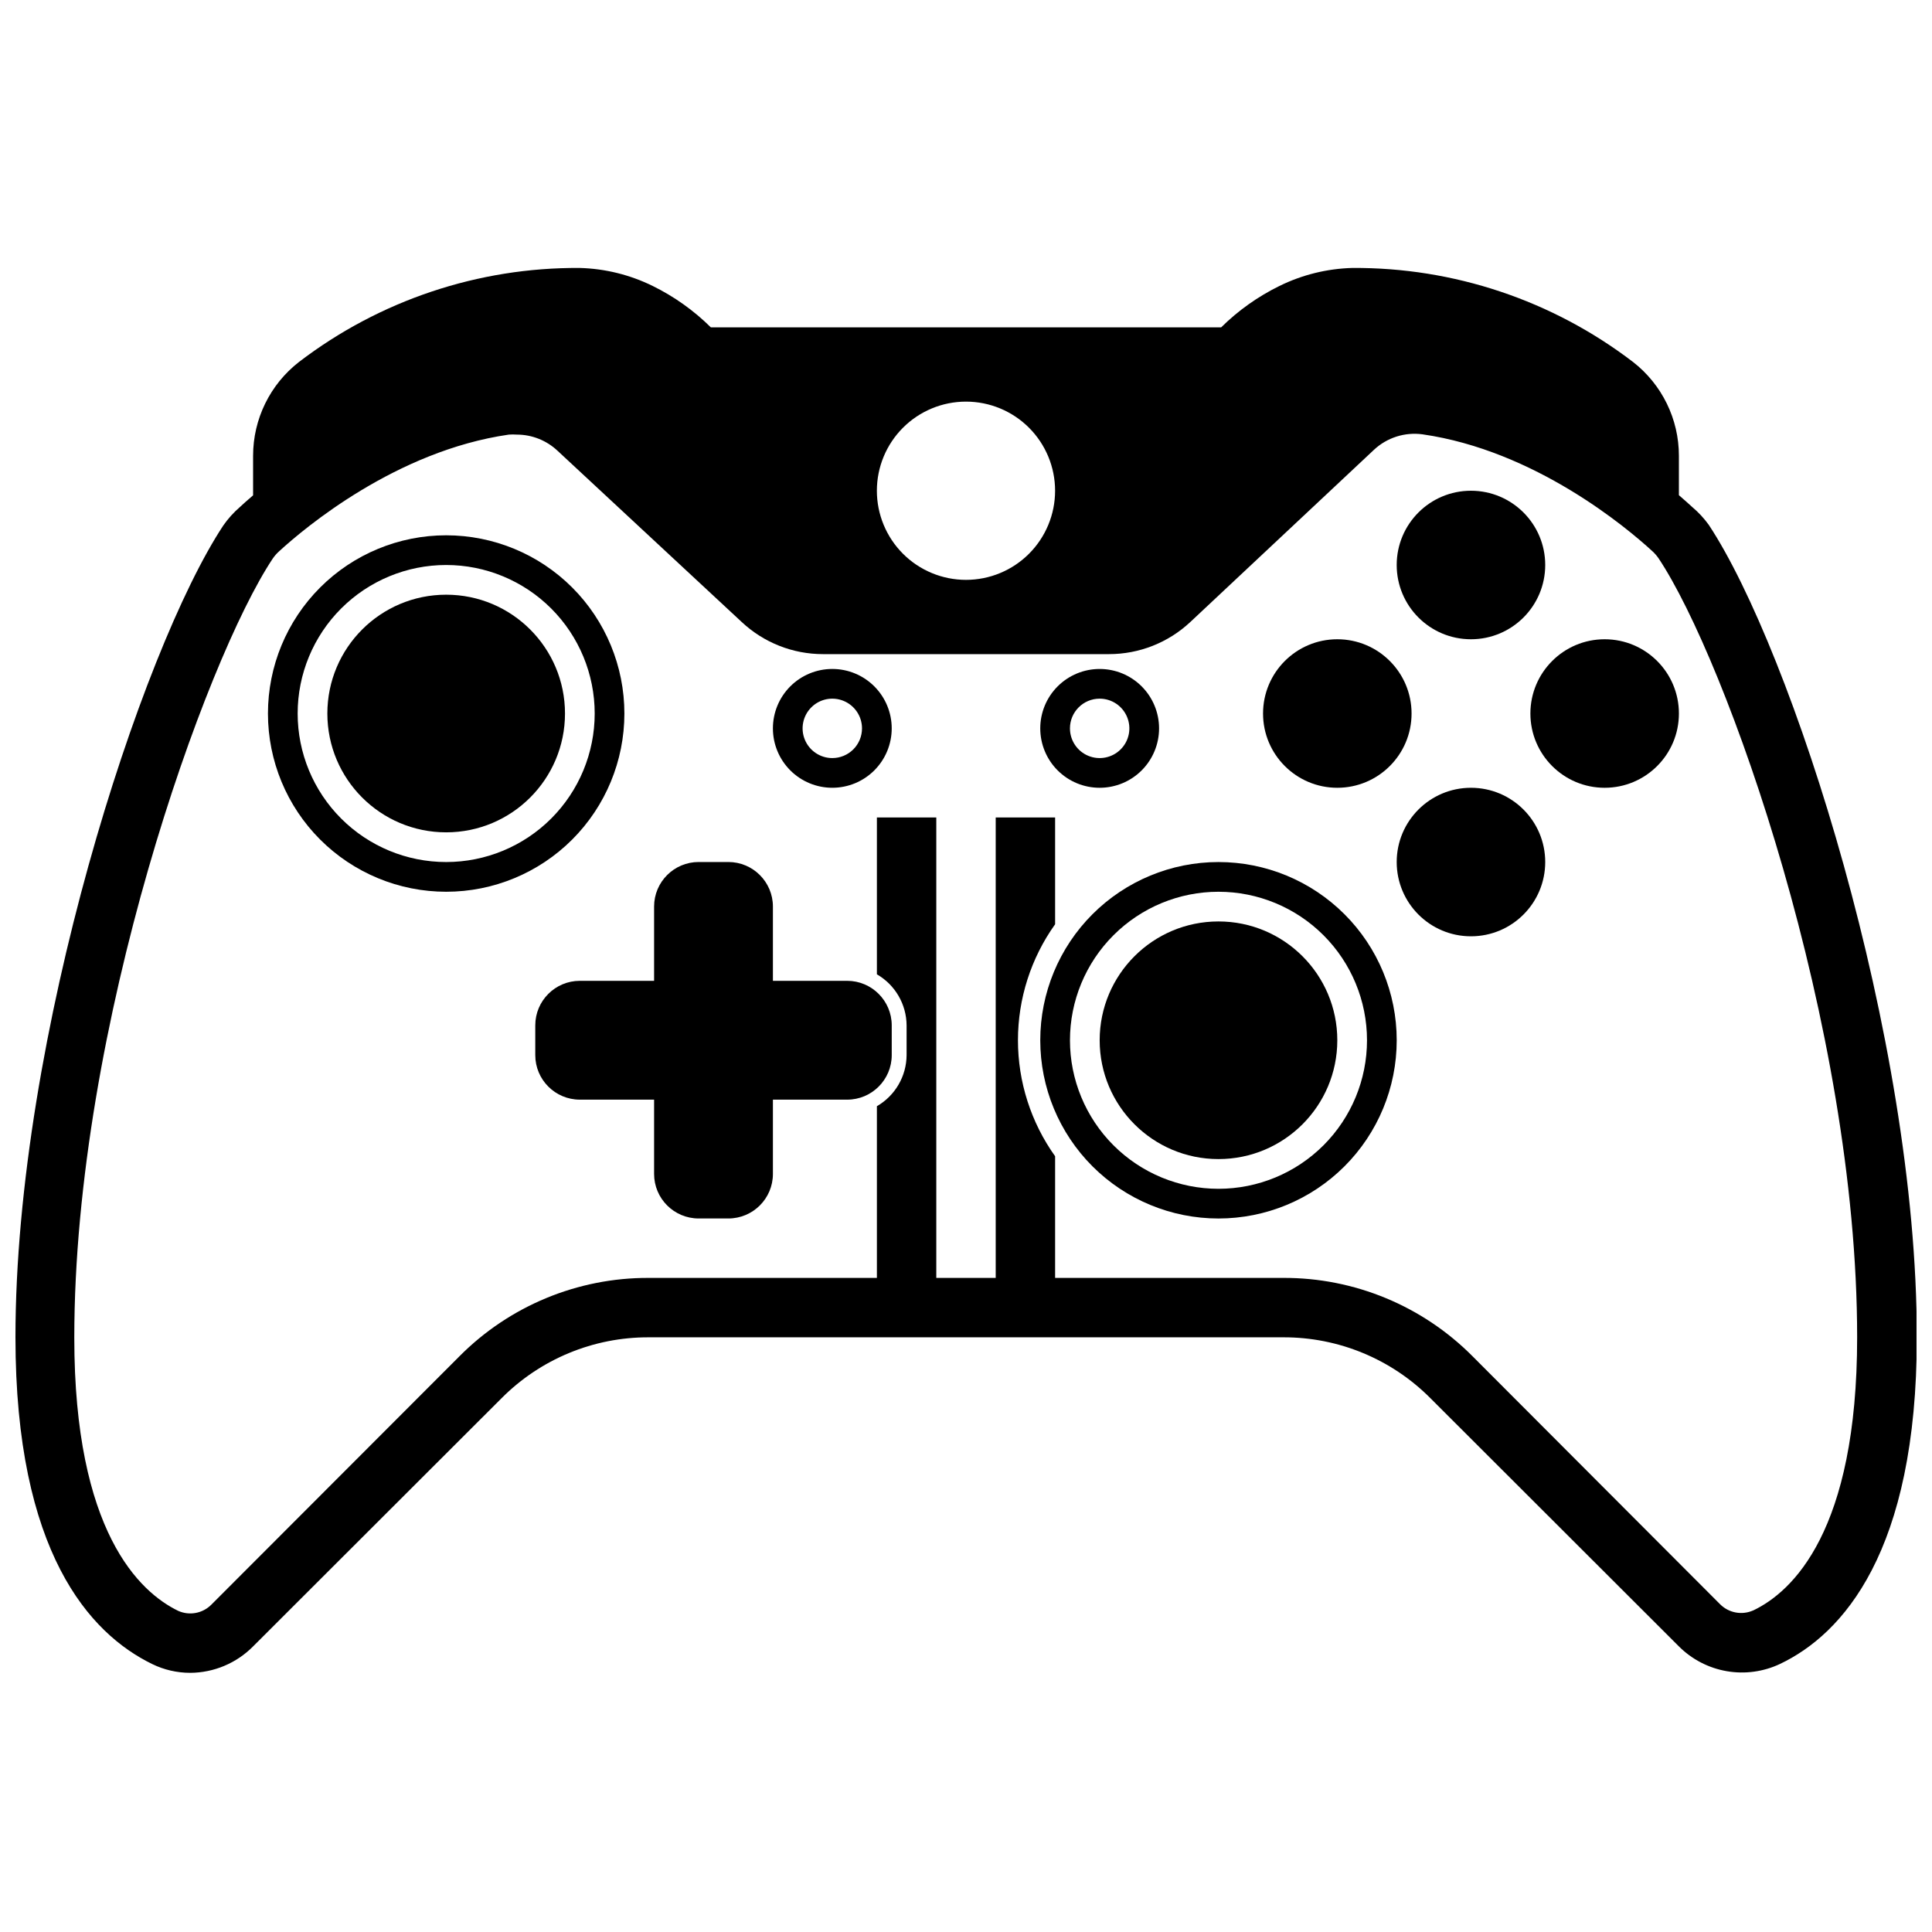
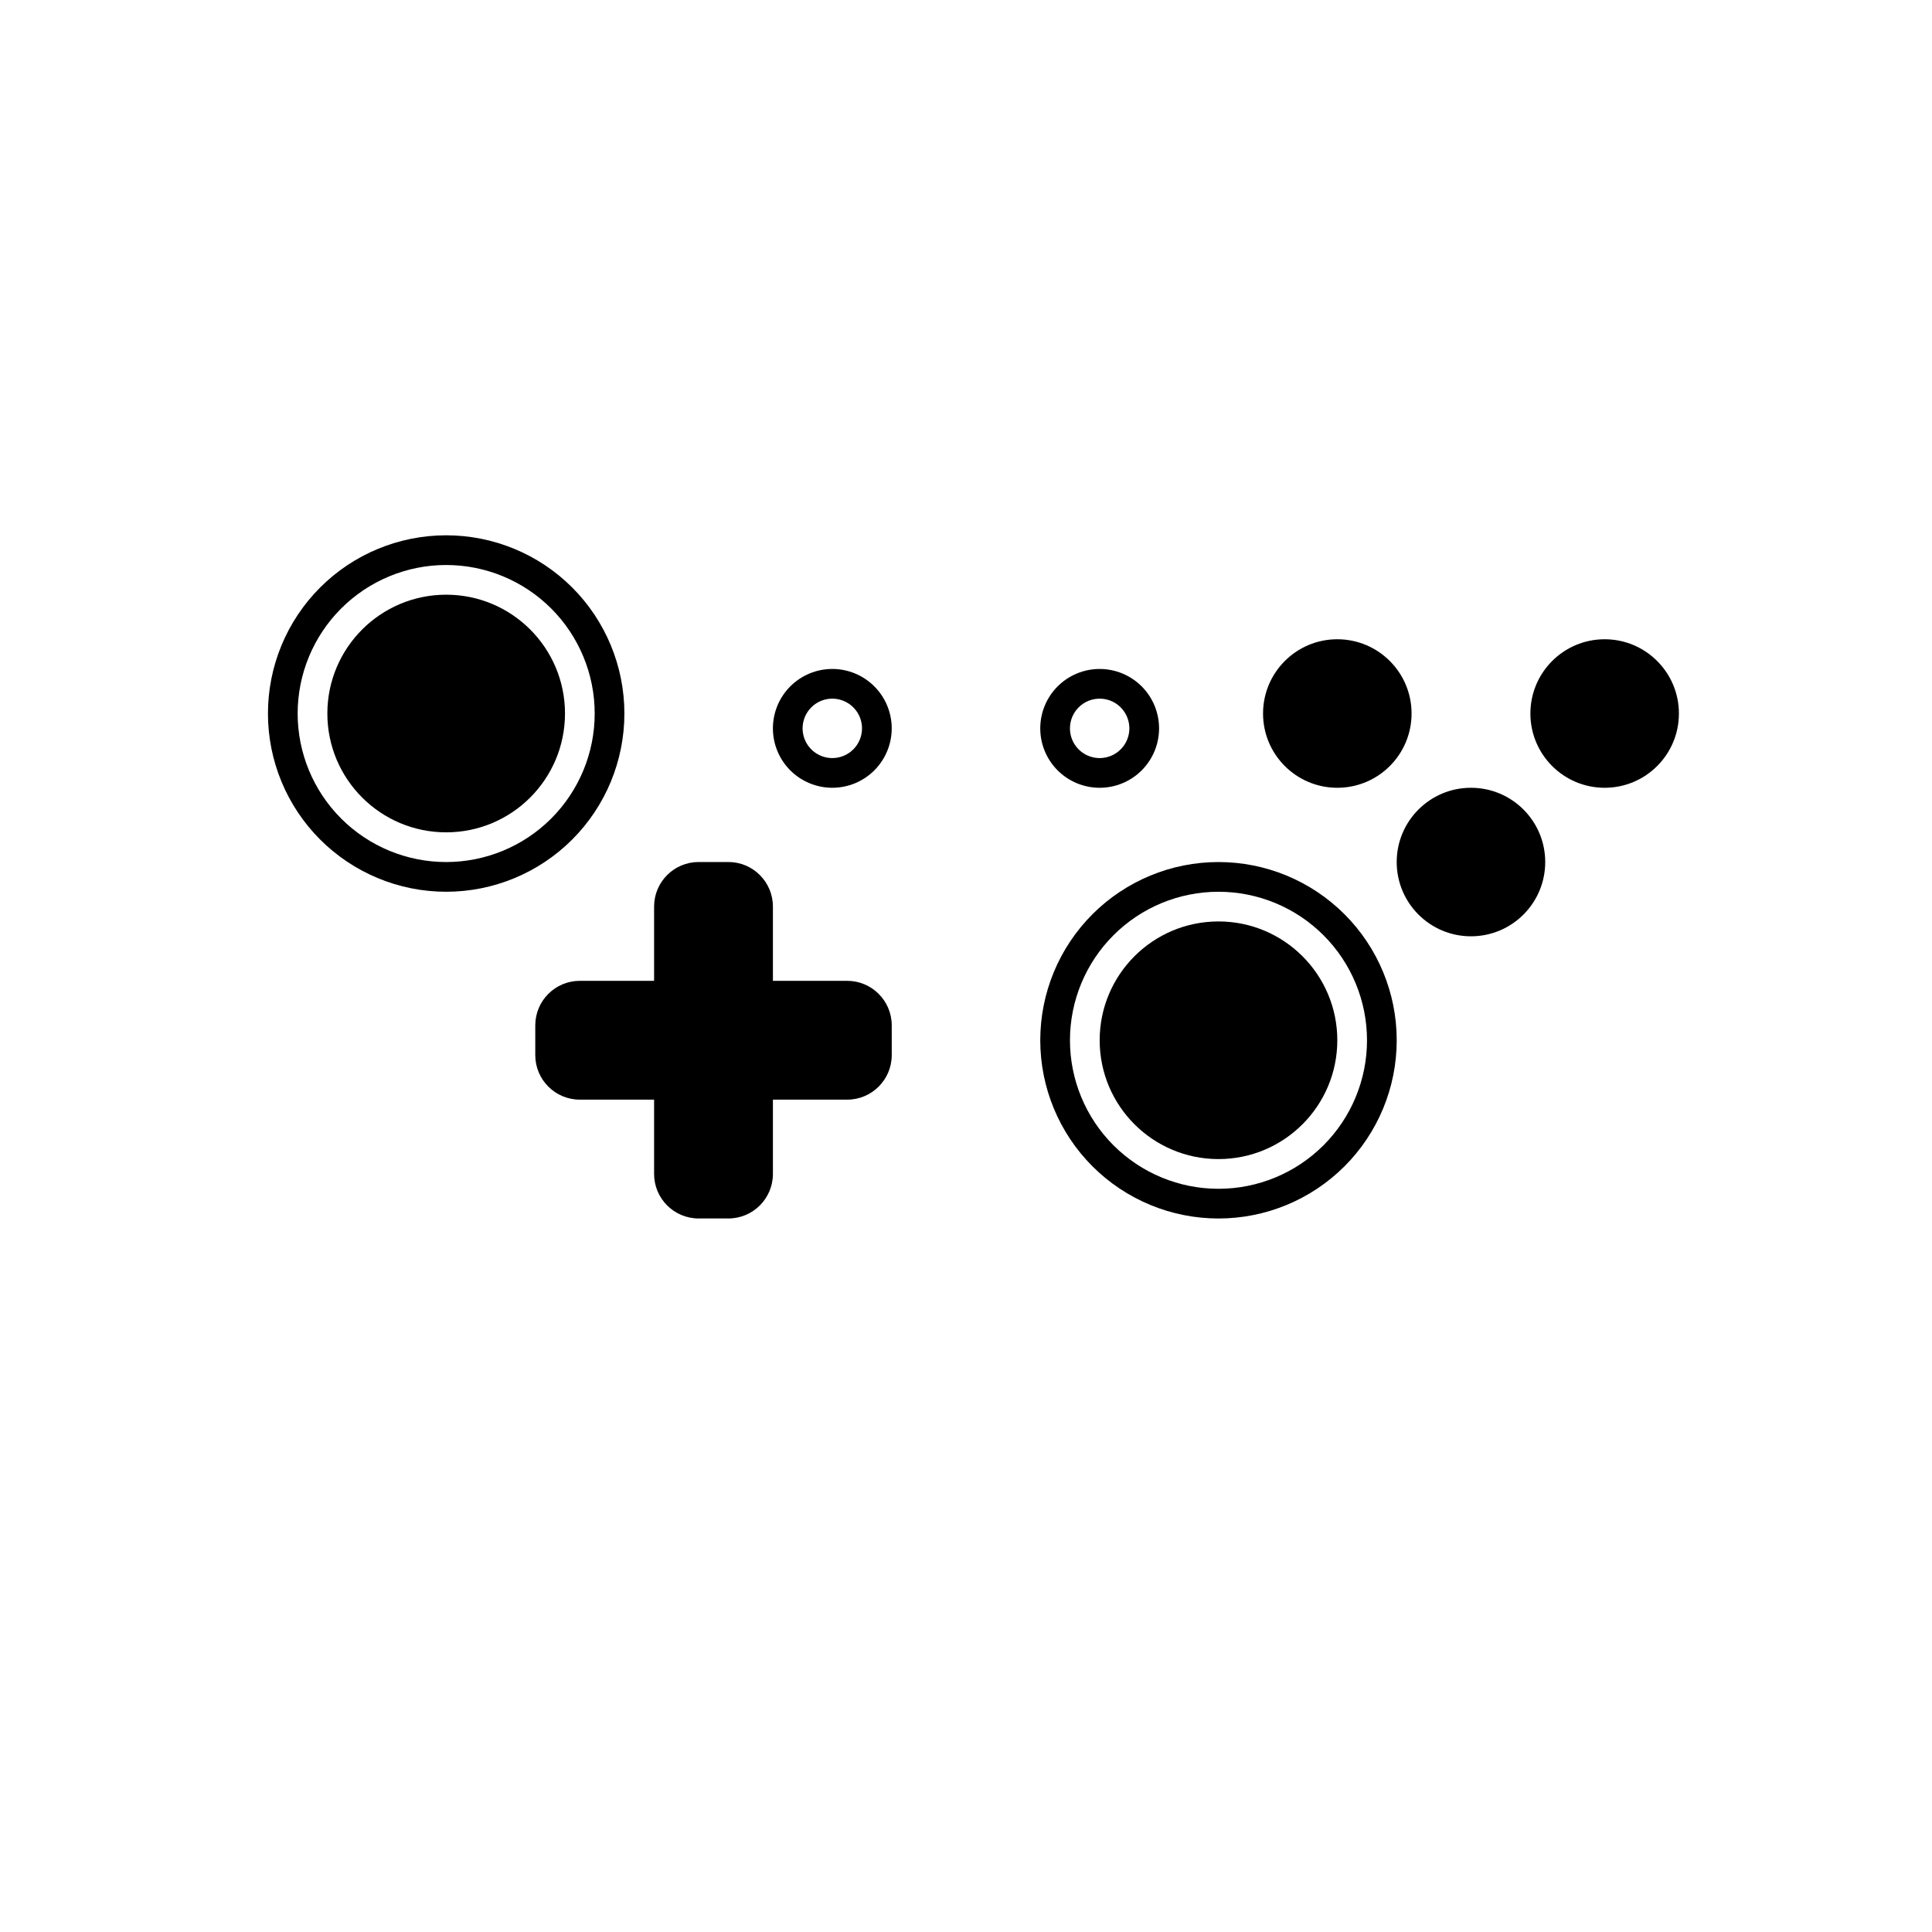
<svg xmlns="http://www.w3.org/2000/svg" width="800px" height="800px" version="1.1" viewBox="144 144 512 512">
  <defs>
    <clipPath id="a">
-       <path d="m148.09 215h503.81v373h-503.81z" />
+       <path d="m148.09 215v373h-503.81z" />
    </clipPath>
  </defs>
  <path d="m553.5 372.45c0 10.871-8.812 19.68-19.68 19.68-10.871 0-19.68-8.809-19.68-19.68 0-10.867 8.809-19.68 19.68-19.68 10.867 0 19.68 8.812 19.68 19.68" />
  <path d="m518.08 333.09c0 10.871-8.809 19.68-19.68 19.68-10.867 0-19.68-8.809-19.68-19.68 0-10.867 8.812-19.68 19.68-19.68 10.871 0 19.68 8.812 19.68 19.68" />
  <path d="m588.93 333.09c0 10.871-8.809 19.68-19.68 19.68-10.867 0-19.68-8.809-19.68-19.68 0-10.867 8.812-19.68 19.68-19.68 10.871 0 19.68 8.812 19.68 19.68" />
-   <path d="m553.5 293.73c0 10.867-8.812 19.68-19.68 19.68-10.871 0-19.68-8.812-19.68-19.68 0-10.871 8.809-19.68 19.68-19.68 10.867 0 19.68 8.809 19.68 19.68" />
  <g clip-path="url(#a)">
    <path d="m592.43 278.34c-0.906-0.828-2.086-1.891-3.504-3.109v-10.43c0.008-9.727-4.484-18.906-12.16-24.875-21.359-16.332-47.543-25.098-74.43-24.914-6.684 0.188-13.246 1.812-19.25 4.762-5.715 2.797-10.941 6.504-15.465 10.98h-135.24c-4.516-4.473-9.727-8.18-15.43-10.98-6.012-2.953-12.59-4.578-19.285-4.762-26.891-0.184-53.074 8.582-74.434 24.914-7.676 5.969-12.164 15.148-12.16 24.875v10.469c-1.418 1.219-2.637 2.281-3.504 3.109-1.652 1.426-3.117 3.055-4.367 4.844-21.848 33.02-55.105 135.67-55.105 215.18 0 56.953 19.68 78.523 36.25 86.594 3.141 1.531 6.586 2.324 10.078 2.32 6.258-0.035 12.246-2.555 16.648-7.004l65.848-65.773c10.312-10.367 24.344-16.176 38.969-16.137h168.22c14.625-0.039 28.656 5.769 38.969 16.137l65.848 65.773c3.445 3.441 7.867 5.738 12.668 6.566 4.797 0.832 9.734 0.16 14.137-1.922 16.531-7.871 36.25-29.598 36.25-86.594 0-79.508-33.258-182.16-55.105-215.22h0.004c-1.277-1.777-2.773-3.391-4.449-4.801zm-216.05-4.289c0-6.266 2.488-12.27 6.918-16.699 4.426-4.43 10.434-6.918 16.699-6.918 6.262 0 12.27 2.488 16.699 6.918 4.426 4.43 6.914 10.434 6.914 16.699 0 6.262-2.488 12.27-6.914 16.699-4.43 4.43-10.438 6.918-16.699 6.918-6.266 0-12.273-2.488-16.699-6.918-4.43-4.43-6.918-10.438-6.918-16.699zm232.23 296.73h-0.004c-2.984 1.324-6.477 0.664-8.777-1.652l-65.613-65.73c-13.258-13.332-31.301-20.801-50.105-20.742h-60.496v-32.238c-6.402-8.969-9.848-19.719-9.848-30.738 0-11.023 3.445-21.77 9.848-30.742v-28.301h-15.742v122.02h-15.746v-122.02h-15.742v41.566c4.84 2.797 7.84 7.949 7.871 13.539v7.871c-0.031 5.594-3.031 10.746-7.871 13.543v45.5h-60.496c-18.805-0.059-36.848 7.41-50.105 20.742l-65.773 65.848c-2.297 2.32-5.789 2.977-8.773 1.652-10.234-4.961-27.551-20.98-27.551-72.383 0-82.656 34.754-179.68 52.586-206.48l-0.004 0.004c0.496-0.727 1.078-1.387 1.73-1.969 6.731-6.18 31.016-26.609 60.852-30.898 0.707-0.051 1.418-0.051 2.125 0 4.012 0.004 7.867 1.539 10.785 4.289l48.809 45.383c5.836 5.465 13.531 8.504 21.527 8.504h75.809c7.996 0 15.691-3.039 21.531-8.504l48.648-45.617c3.449-3.242 8.176-4.762 12.871-4.133 29.836 4.289 54.121 24.719 60.852 30.898 0.652 0.582 1.234 1.242 1.73 1.965 17.867 26.766 52.625 123.79 52.625 206.45 0 51.406-17.16 67.426-27.555 72.383z" />
  </g>
  <path d="m435.42 352.77c4.176 0 8.18-1.656 11.133-4.609 2.953-2.953 4.613-6.957 4.613-11.133 0-4.176-1.66-8.18-4.613-11.133-2.953-2.953-6.957-4.613-11.133-4.613s-8.18 1.66-11.133 4.613c-2.953 2.953-4.609 6.957-4.609 11.133 0 4.176 1.656 8.18 4.609 11.133 2.953 2.953 6.957 4.609 11.133 4.609zm0-23.617c3.184 0 6.055 1.918 7.273 4.863 1.219 2.941 0.547 6.324-1.707 8.578-2.25 2.25-5.637 2.922-8.578 1.707-2.941-1.219-4.859-4.09-4.859-7.273 0-4.348 3.523-7.875 7.871-7.875z" />
  <path d="m364.57 321.28c-4.176 0-8.18 1.66-11.133 4.613s-4.609 6.957-4.609 11.133c0 4.176 1.656 8.18 4.609 11.133s6.957 4.609 11.133 4.609 8.18-1.656 11.133-4.609 4.613-6.957 4.613-11.133c0-4.176-1.66-8.18-4.613-11.133s-6.957-4.613-11.133-4.613zm0 23.617c-3.184 0-6.055-1.918-7.273-4.859s-0.543-6.328 1.707-8.578c2.25-2.254 5.637-2.926 8.578-1.707 2.941 1.219 4.859 4.09 4.859 7.273 0 2.086-0.828 4.09-2.305 5.566-1.477 1.477-3.477 2.305-5.566 2.305z" />
  <path d="m309.47 333.09c0-12.527-4.977-24.539-13.832-33.398-8.859-8.855-20.871-13.832-33.398-13.832-12.527 0-24.539 4.977-33.398 13.832-8.859 8.859-13.832 20.871-13.832 33.398 0 12.527 4.973 24.539 13.832 33.398s20.871 13.836 33.398 13.836c12.527 0 24.539-4.977 33.398-13.836 8.855-8.859 13.832-20.871 13.832-33.398zm-47.23 39.359c-10.438 0-20.449-4.144-27.832-11.527-7.383-7.383-11.527-17.395-11.527-27.832s4.144-20.449 11.527-27.832c7.383-7.379 17.395-11.527 27.832-11.527s20.449 4.148 27.832 11.527c7.383 7.383 11.527 17.395 11.527 27.832s-4.144 20.449-11.527 27.832c-7.383 7.383-17.395 11.527-27.832 11.527z" />
  <path d="m293.73 333.09c0 17.391-14.098 31.488-31.488 31.488s-31.488-14.098-31.488-31.488c0-17.391 14.098-31.488 31.488-31.488s31.488 14.098 31.488 31.488" />
  <path d="m466.91 372.45c-12.527 0-24.539 4.977-33.398 13.836-8.855 8.855-13.832 20.871-13.832 33.398 0 12.527 4.977 24.539 13.832 33.398 8.859 8.855 20.871 13.832 33.398 13.832s24.539-4.977 33.398-13.832c8.859-8.859 13.836-20.871 13.836-33.398 0-12.527-4.977-24.543-13.836-33.398-8.859-8.859-20.871-13.836-33.398-13.836zm0 86.594c-10.438 0-20.449-4.148-27.832-11.527-7.379-7.383-11.527-17.395-11.527-27.832 0-10.441 4.148-20.453 11.527-27.832 7.383-7.383 17.395-11.527 27.832-11.527 10.441 0 20.449 4.144 27.832 11.527 7.383 7.379 11.527 17.391 11.527 27.832 0 10.438-4.144 20.449-11.527 27.832-7.383 7.379-17.391 11.527-27.832 11.527z" />
  <path d="m498.4 419.68c0 17.391-14.098 31.488-31.488 31.488s-31.488-14.098-31.488-31.488c0-17.391 14.098-31.488 31.488-31.488s31.488 14.098 31.488 31.488" />
  <path d="m348.83 403.93v-19.68c0-6.519-5.289-11.809-11.809-11.809h-7.875c-6.519 0-11.805 5.289-11.805 11.809v19.68h-19.68c-6.523 0-11.809 5.289-11.809 11.809v7.871c0 6.523 5.285 11.809 11.809 11.809h19.68v19.68c0 6.523 5.285 11.809 11.805 11.809h7.875c6.519 0 11.809-5.285 11.809-11.809v-19.68h19.68c6.519 0 11.809-5.285 11.809-11.809v-7.871c0-6.519-5.289-11.809-11.809-11.809z" />
</svg>